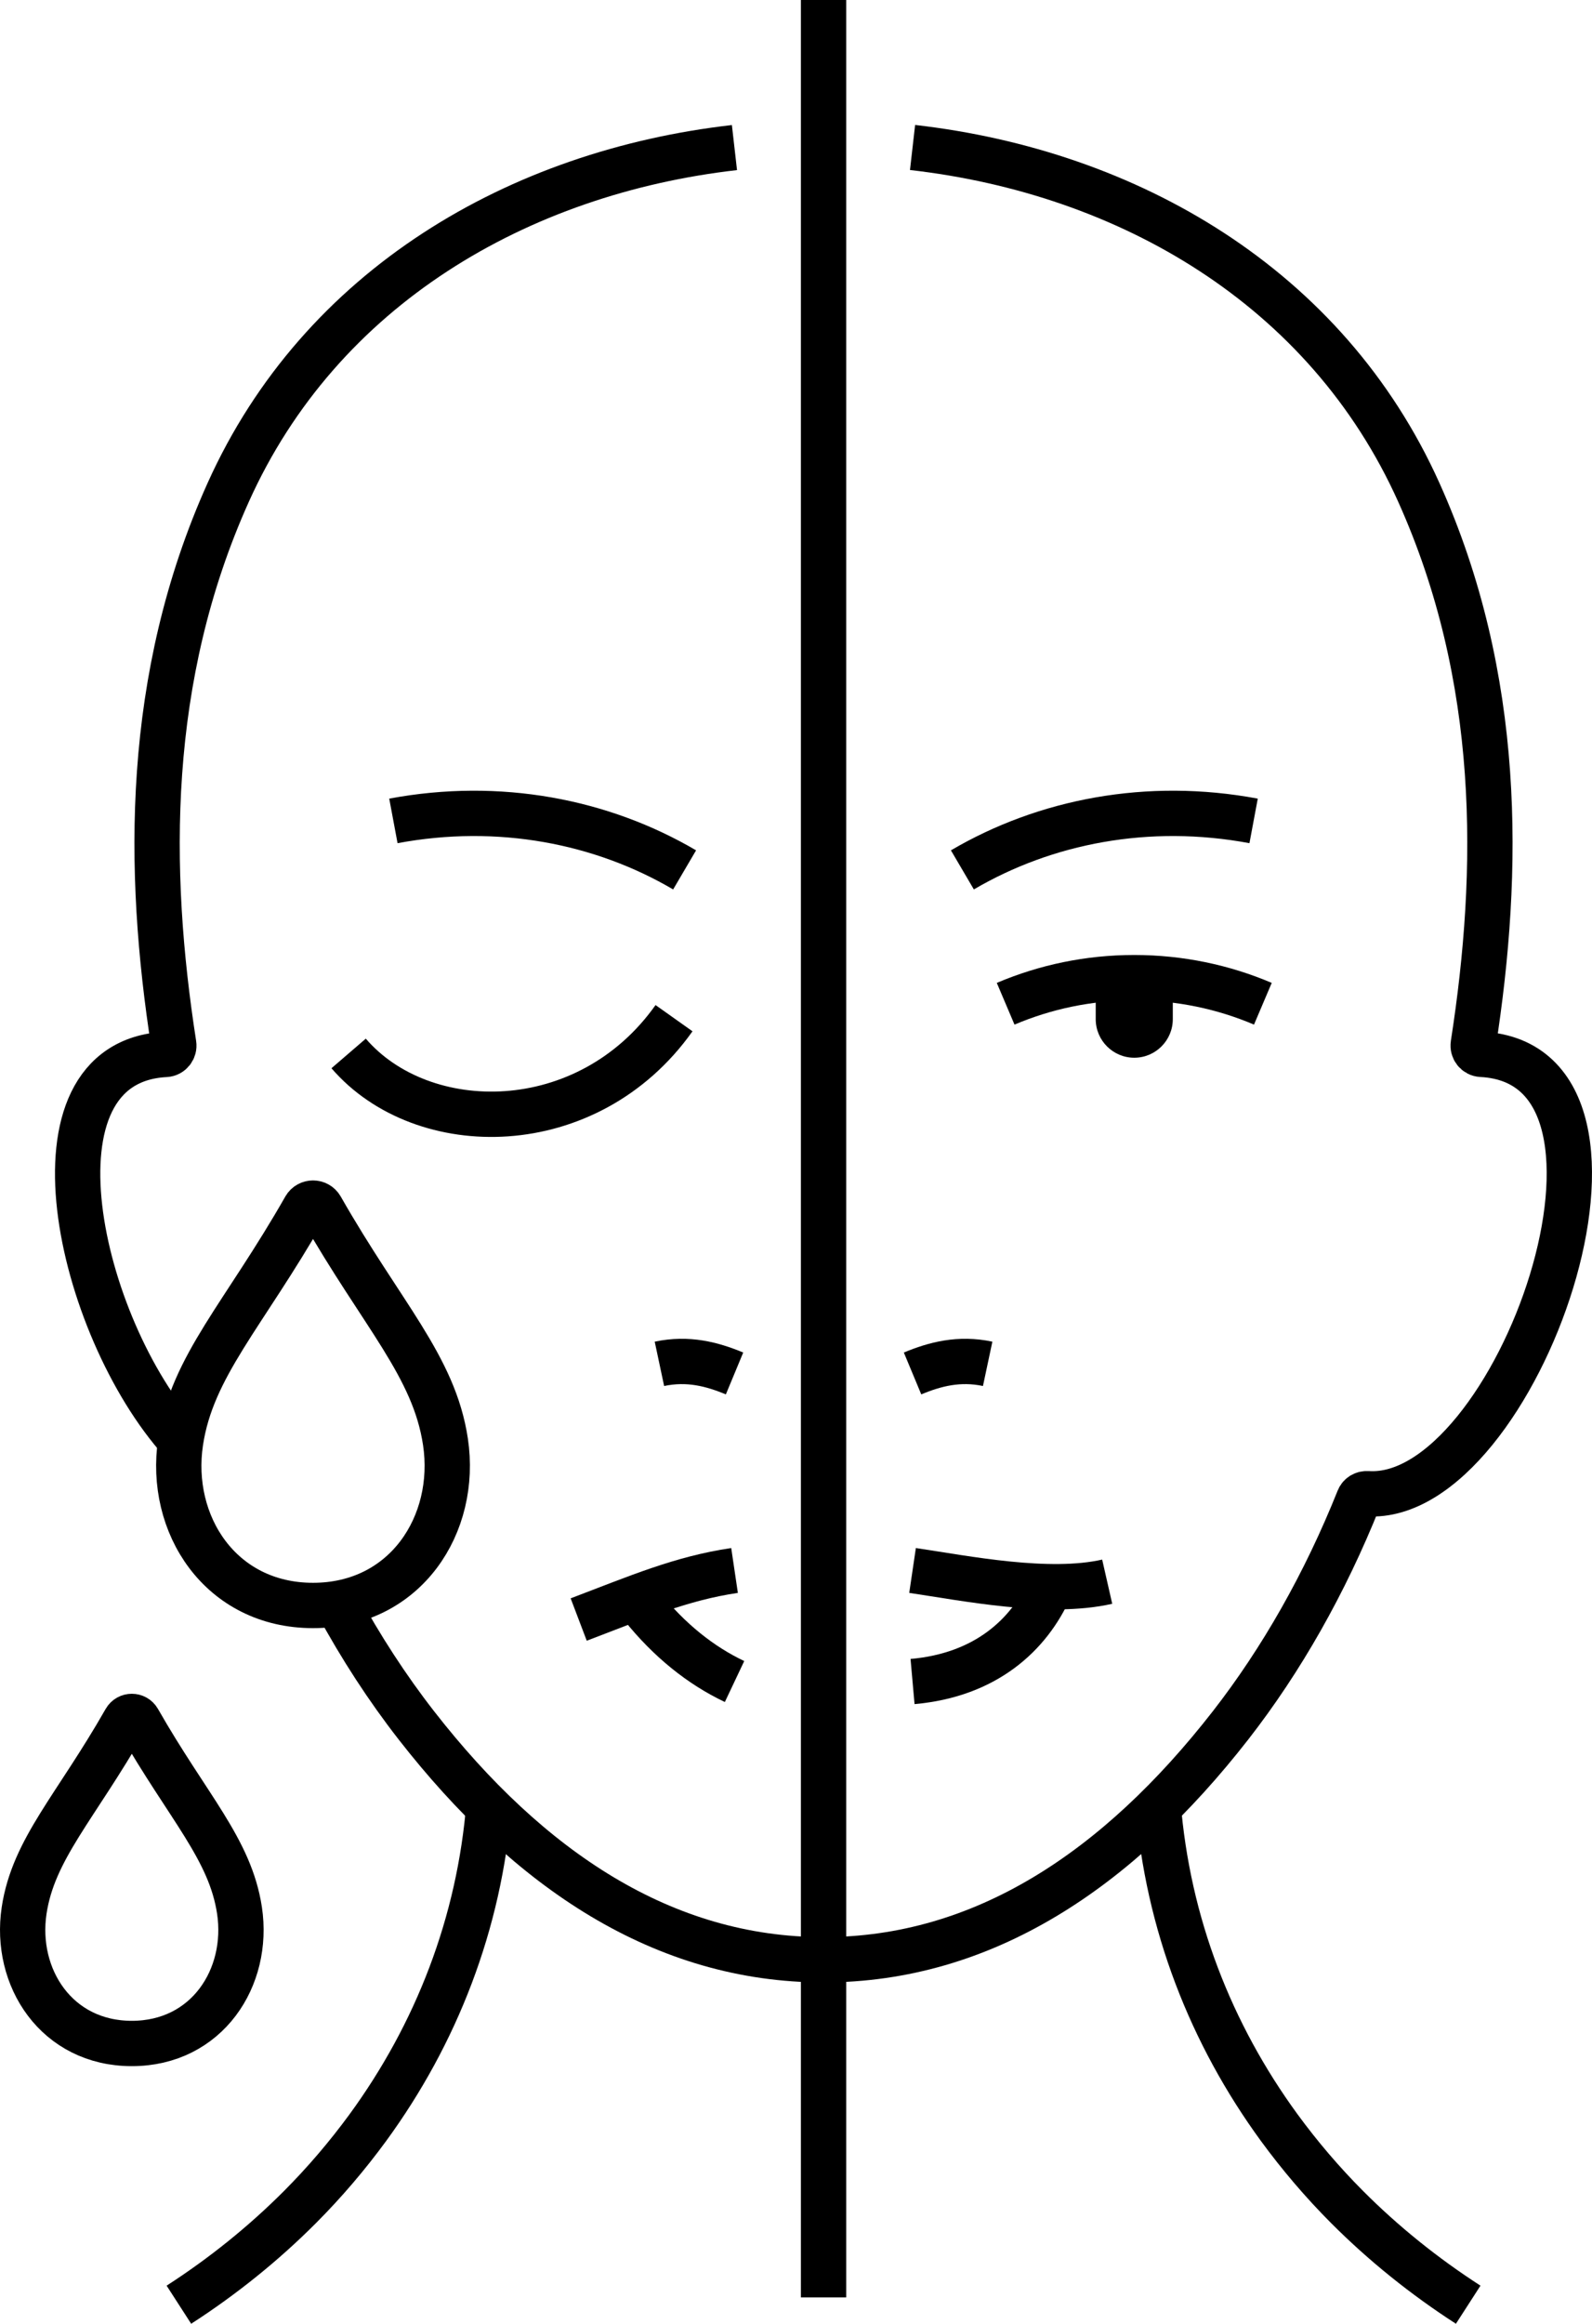
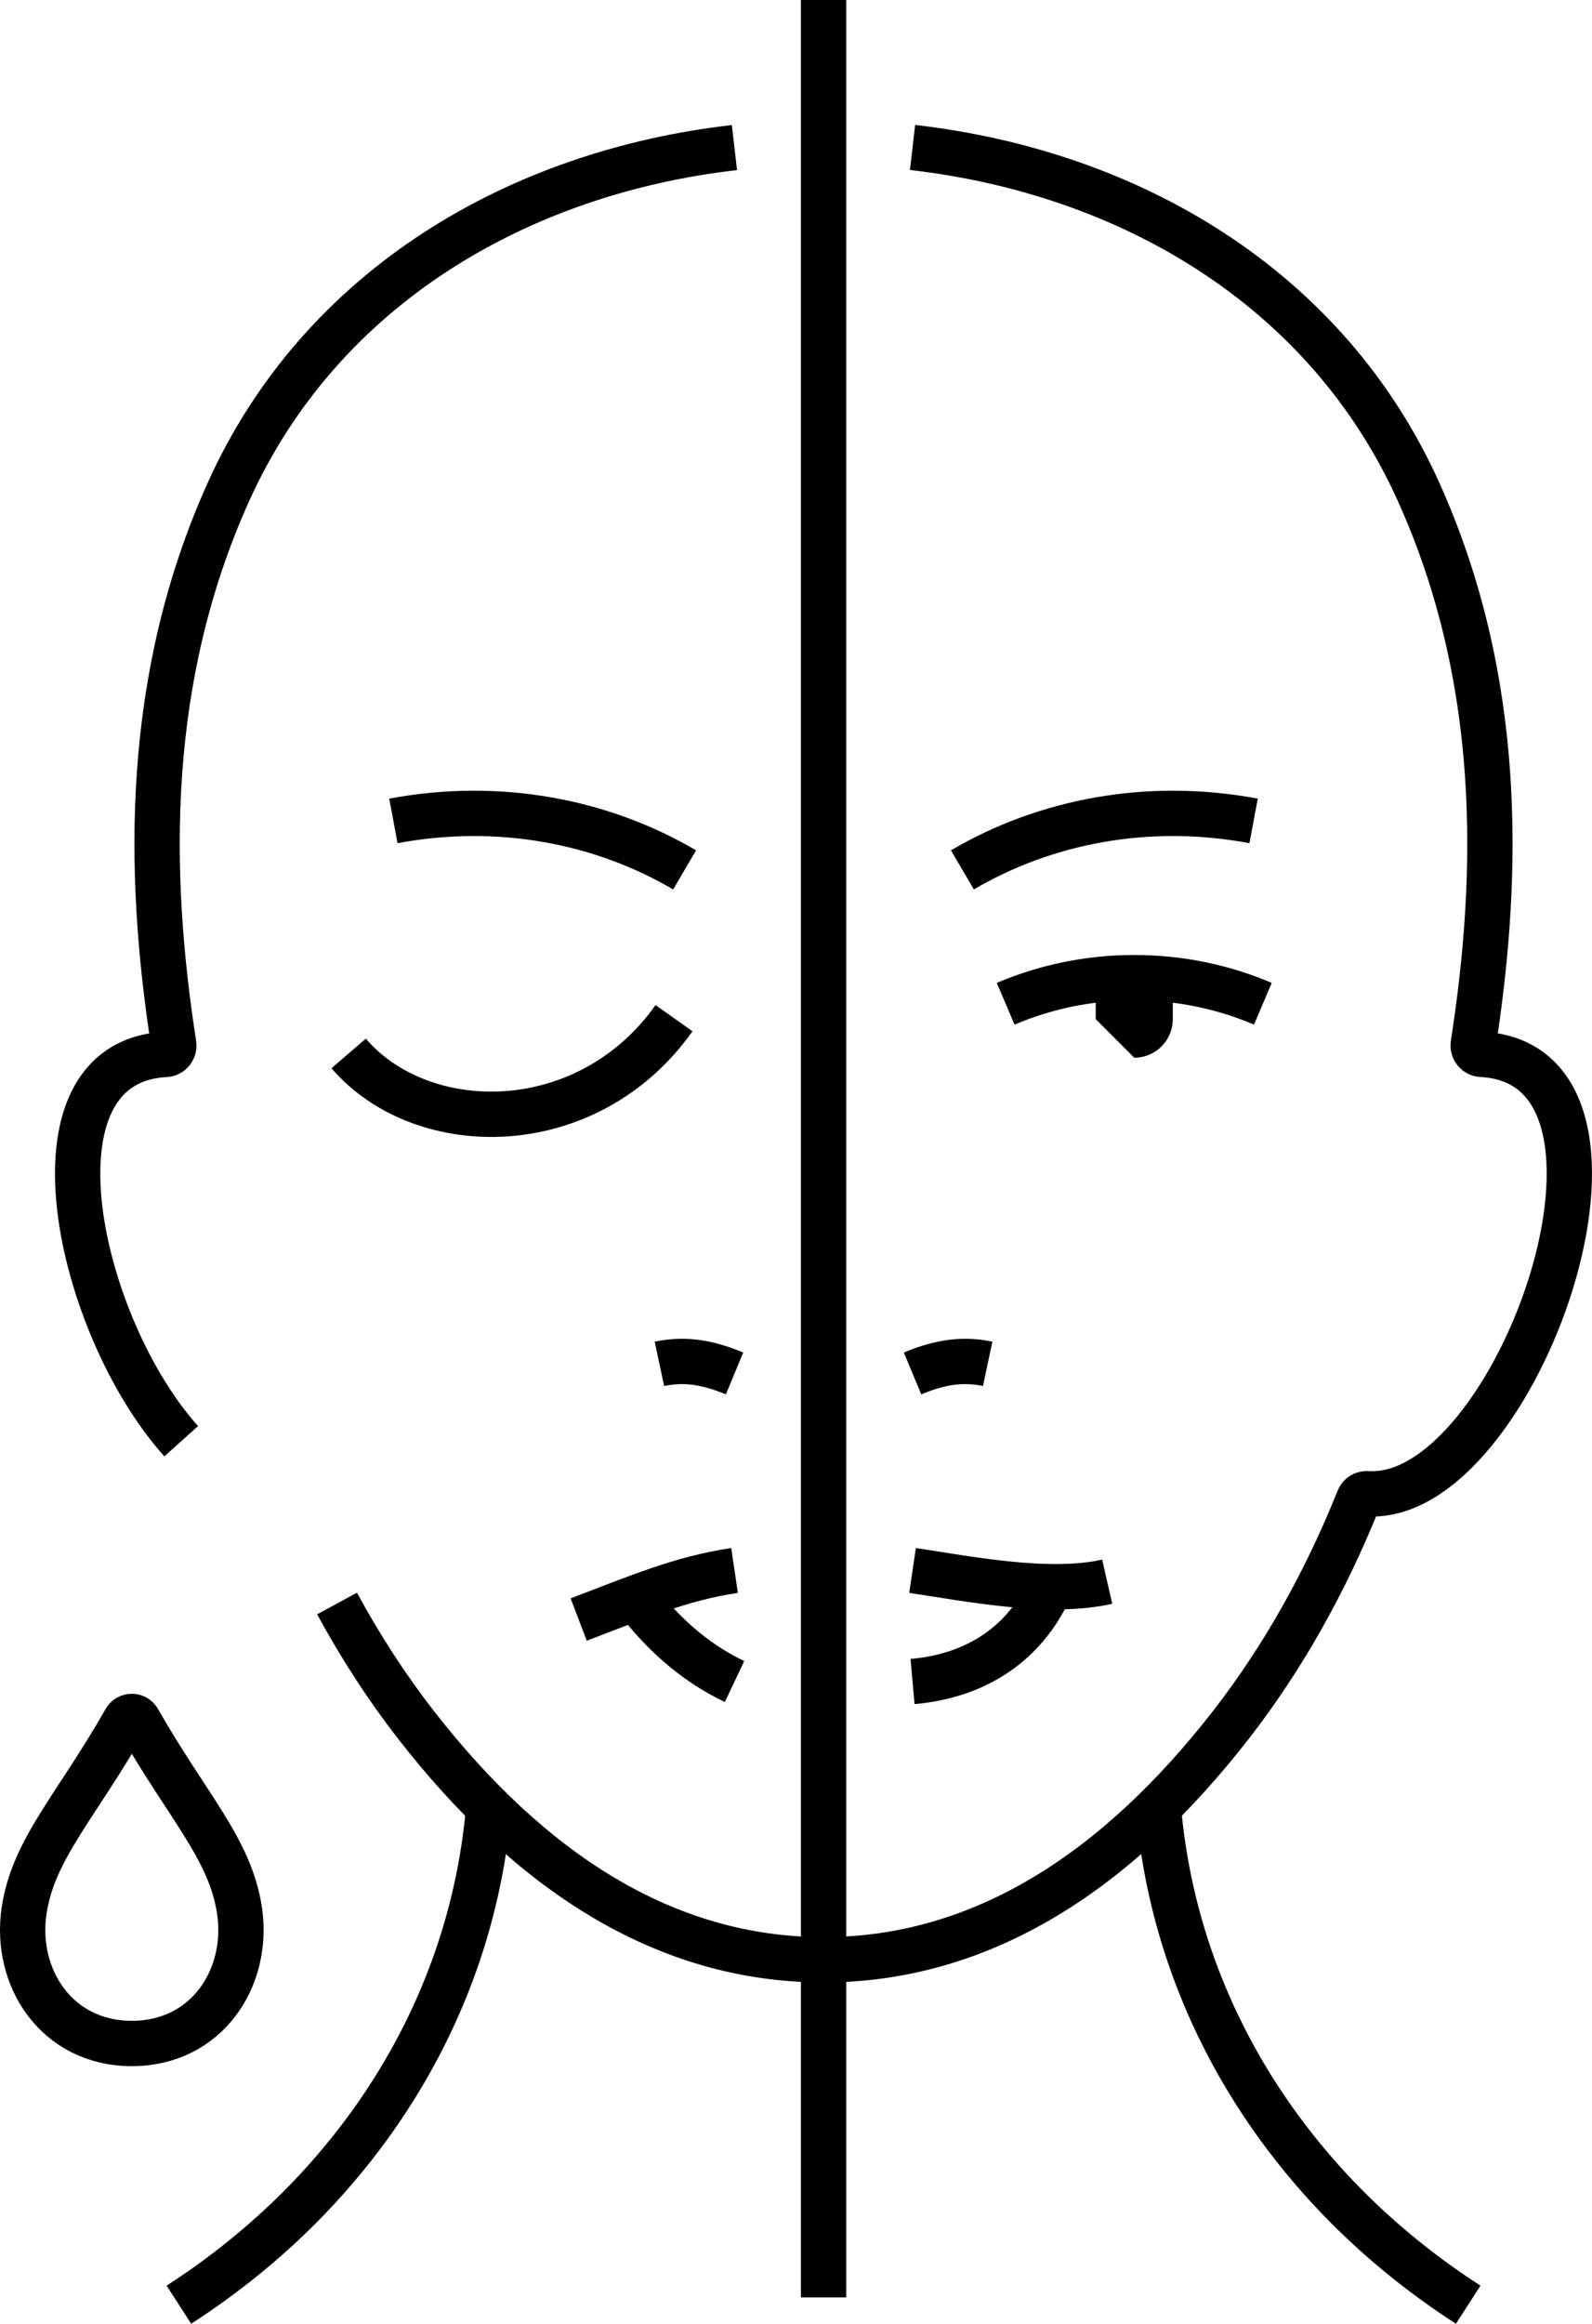
<svg xmlns="http://www.w3.org/2000/svg" id="Livello_2" viewBox="0 0 178.87 260.9">
  <defs>
    <style>.cls-1{stroke-width:0px;}.cls-2{fill-rule:evenodd;}.cls-2,.cls-3{fill:none;stroke:#000;stroke-miterlimit:22.93;stroke-width:5.09px;}</style>
  </defs>
  <g id="Layer_1">
    <path class="cls-2" d="m14.08,193.14c.32-.56,1.14-.56,1.46,0,5.58,9.78,10.33,14.47,11.37,21.37,1.13,7.52-3.65,14.93-12.1,14.93s-13.23-7.41-12.1-14.93c1.04-6.9,5.79-11.58,11.37-21.37Z" />
    <line class="cls-3" x1="92.53" x2="92.53" y2="257.95" />
    <path class="cls-2" d="m102.53,188.8c8.24-.73,13.1-5.25,15.44-10.5" />
    <path class="cls-2" d="m72.09,180.3c3.1,3.88,6.66,6.71,10.44,8.5" />
    <path class="cls-2" d="m102.53,176.33c6.01.89,15.28,2.76,21.87,1.26" />
    <path class="cls-2" d="m65.02,181.84c6.68-2.54,11.5-4.62,17.51-5.51" />
    <path class="cls-2" d="m102.53,154.21c2.52-1.05,5.24-1.76,8.44-1.08" />
    <path class="cls-2" d="m74.09,153.13c3.2-.68,5.91.03,8.44,1.08" />
    <path class="cls-2" d="m44.2,92.17c11.87-2.22,23.42.04,32.72,5.5" />
    <path class="cls-2" d="m140.85,92.17c-11.87-2.22-23.42.04-32.72,5.5" />
    <path class="cls-2" d="m39.17,118.28c8.3,9.64,26.85,9.73,36.56-3.96" />
    <path class="cls-2" d="m54.95,202.46c-1.07,13.53-5.95,25.93-13.62,36.43-2.3,3.14-4.84,6.12-7.61,8.9-4.09,4.1-8.66,7.78-13.62,10.98" />
    <path class="cls-2" d="m130.11,202.46c1.07,13.53,5.95,25.93,13.62,36.43,2.3,3.14,4.84,6.12,7.61,8.9,4.09,4.1,8.66,7.78,13.62,10.98" />
    <path class="cls-2" d="m20.36,161.82c-11.6-12.92-18.24-42.58-1.75-43.43.58-.03,1-.57.91-1.14-3.04-19.53-3.25-41.14,6.12-61.96,10.38-23.07,32.66-35.96,56.88-38.72" />
    <path class="cls-2" d="m102.53,16.56c24.23,2.76,46.51,15.65,56.88,38.72,9.37,20.82,9.16,42.43,6.12,61.96-.09.58.33,1.11.91,1.14,21.33,1.1,3.95,50.43-12.79,49.33-.43-.03-.83.2-.99.59-3.8,9.5-8.69,18.09-14.4,25.42-12.68,16.26-27.79,26.32-45.74,26.32s-33.06-10.06-45.74-26.32c-3.25-4.17-6.24-8.76-8.91-13.68" />
    <path class="cls-2" d="m141.89,112.7c-4.44-1.89-9.33-2.93-14.45-2.93s-10,1.04-14.45,2.93" />
-     <path class="cls-1" d="m127.44,118.76c2.39,0,4.33-1.94,4.33-4.33v-2.23c0-2.39-1.94-4.33-4.33-4.33s-4.33,1.94-4.33,4.33v2.23c0,2.39,1.94,4.33,4.33,4.33Z" />
-     <path class="cls-2" d="m34.27,135.6c.4-.69,1.4-.69,1.8,0,6.86,12.04,12.71,17.8,13.98,26.29,1.39,9.25-4.48,18.37-14.88,18.37s-16.28-9.12-14.88-18.37c1.28-8.49,7.12-14.25,13.98-26.29Z" />
+     <path class="cls-1" d="m127.44,118.76c2.39,0,4.33-1.94,4.33-4.33v-2.23c0-2.39-1.94-4.33-4.33-4.33s-4.33,1.94-4.33,4.33v2.23Z" />
  </g>
</svg>